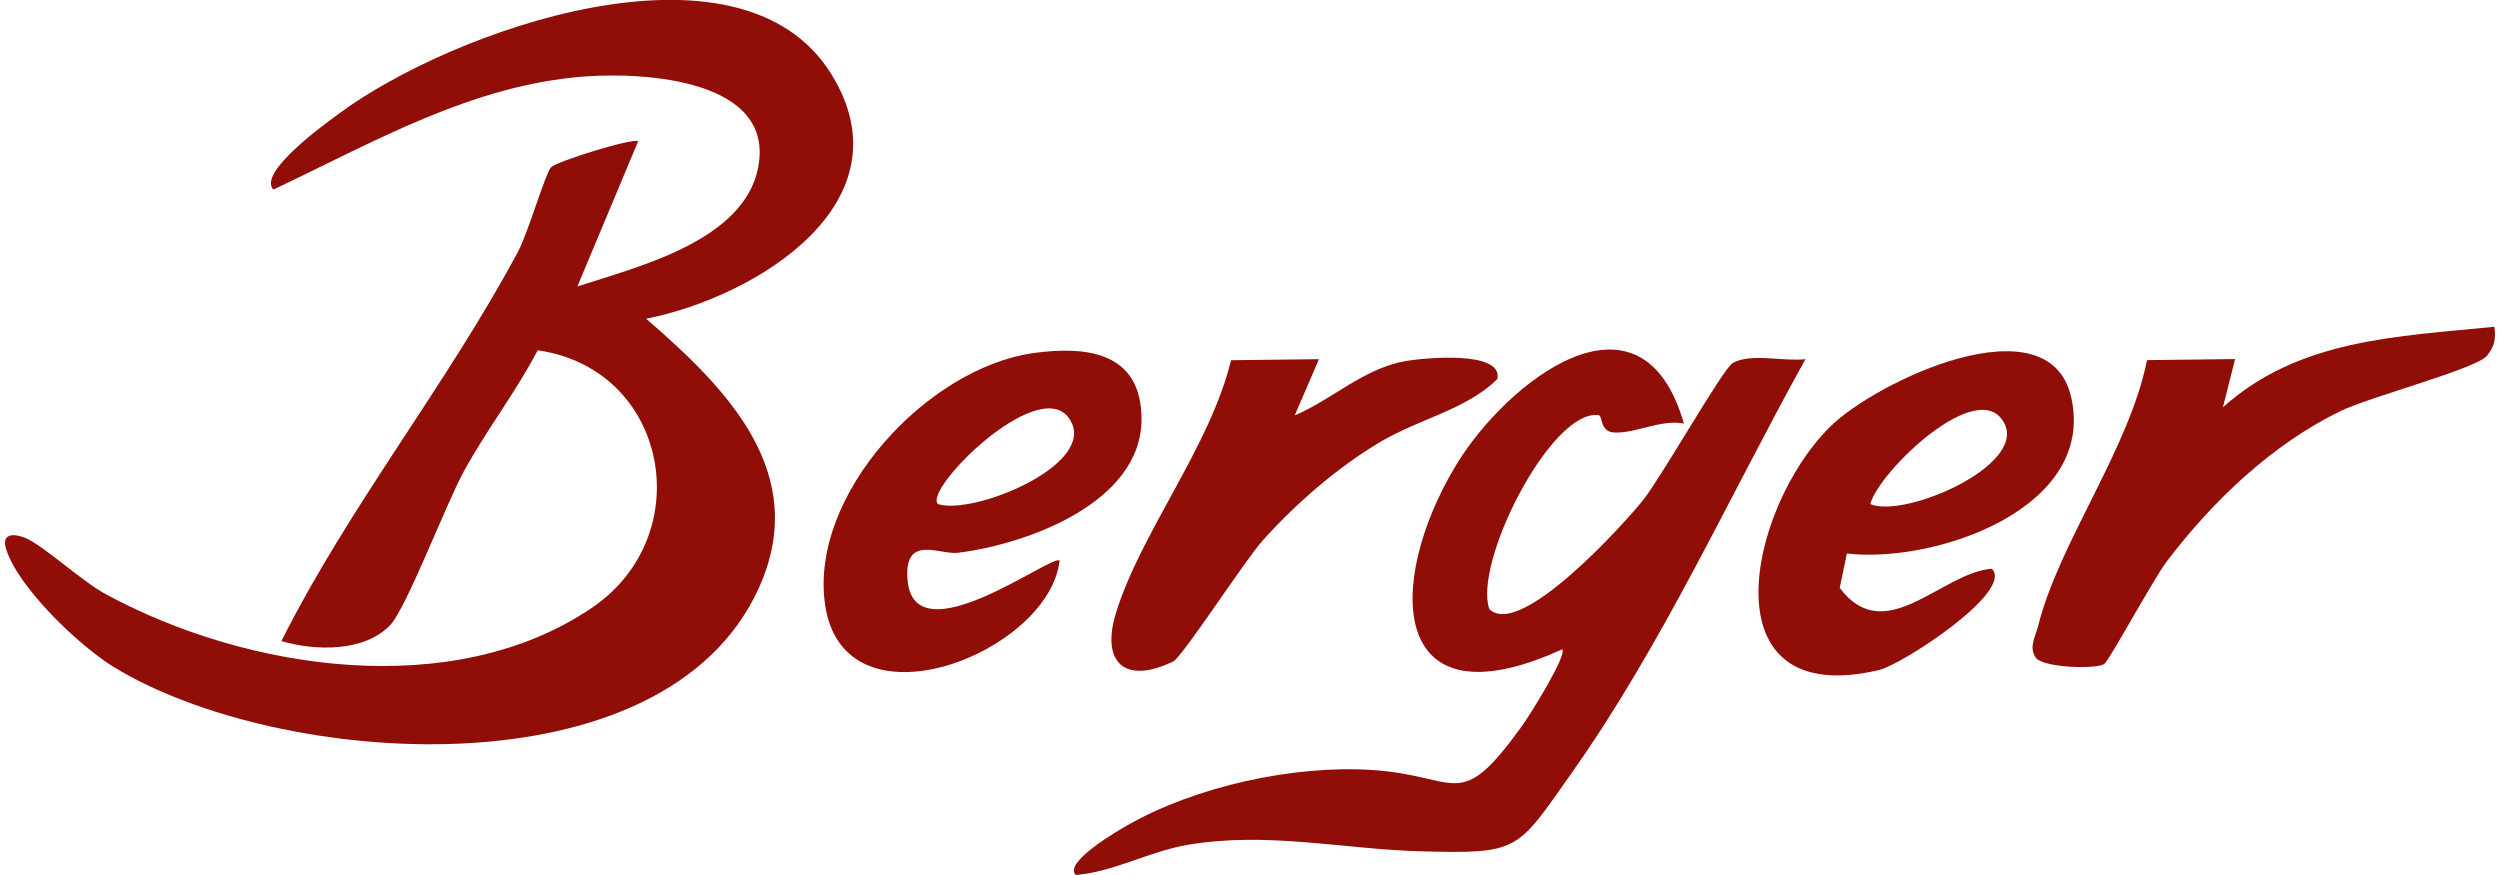
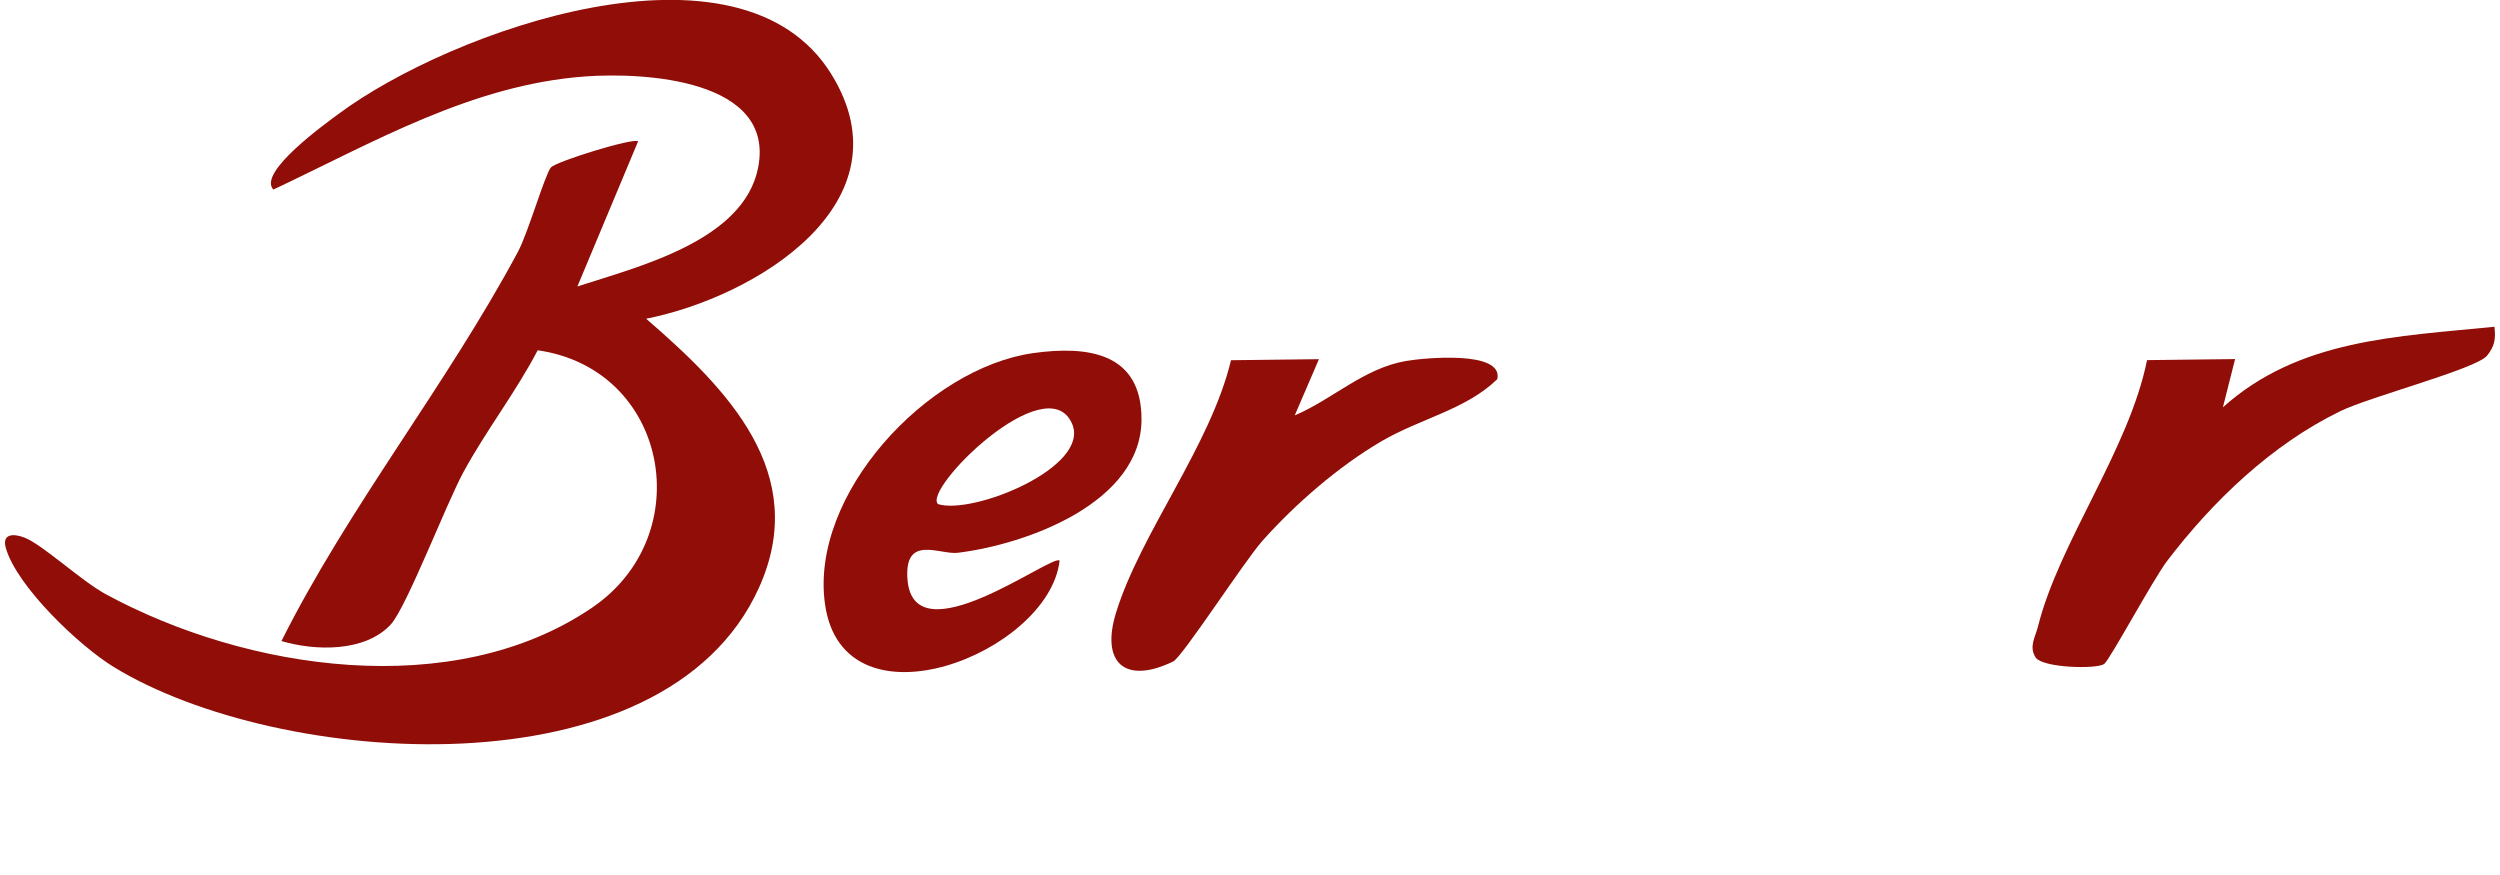
<svg xmlns="http://www.w3.org/2000/svg" id="Ebene_2" data-name="Ebene 2" viewBox="0 0 498.59 175.21" width="200" height="70">
  <defs>
    <style>
      .cls-1 {
        fill: #910d07;
      }
    </style>
  </defs>
  <g id="Ebene_1-2" data-name="Ebene 1">
    <g>
      <path class="cls-1" d="M128.4,63.84c16.21,14.03,32.95,30.91,22.55,53.89-18.92,41.79-96.29,36-129.19,15.82-6.96-4.27-19.32-16.06-21.58-23.75-.9-3.05,1.65-2.97,3.77-2.13,3.68,1.48,11.31,8.64,16.22,11.31,28.05,15.23,69.55,21.64,97.4,2.69,21.42-14.58,15.25-47.79-10.91-51.53-4.38,8.4-10.29,15.99-14.82,24.31-3.53,6.47-11.47,27.25-14.64,30.64-5.21,5.55-15.15,5.25-21.85,3.28,13.54-27.01,33.04-51.22,47.38-77.99,2-3.73,5.41-15.51,6.58-16.85,1.05-1.2,16.48-5.98,17.46-5.23l-12.16,29.06c12.19-3.96,33.35-9.13,36.2-23.83,3.43-17.7-22.91-19.08-34.65-18.22-22.7,1.66-42.49,13.25-62.43,22.65-3.24-3.43,10.54-13.28,13.12-15.19,22.35-16.6,80.3-37.47,98.6-7.94,15.93,25.71-15.08,44.64-37.06,48.99Z" />
-       <path class="cls-1" d="M336.16,84.8c-4.67-.85-9.53,1.97-13.85,1.81-3.08-.11-2.29-3.37-3.24-3.49-9.5-1.19-25.07,29.53-21.86,38.83,6.17,6.12,27.19-17.29,30.81-21.83,3.64-4.56,15.94-26.23,17.9-27.4,3.52-2.1,10.44-.27,14.6-.8-15.37,27.7-28.65,57.22-47.03,83.17-10.82,15.28-10.18,15.93-30.15,15.37-15.56-.44-30.67-4-46.58-1.28-7.64,1.31-14.57,5.33-22.32,6.04-2.74-2.49,8.82-9.12,10.27-9.95,13.7-7.82,33.33-12.11,49.03-11.09,17.62,1.15,17.27,8.82,30.01-8.79,1.42-1.96,9.08-14.13,8.06-15.38-34.72,15.85-35.46-13.15-21.4-36.64,10.05-16.8,37.21-38.31,45.76-8.58Z" />
-       <path class="cls-1" d="M368.82,110.83l-1.44,6.89c9.11,12.15,20.32-3.06,30.46-3.83,4.56,4.52-17.97,19.19-22.6,20.28-34.7,8.17-26.33-32.19-9.91-48.6,9.24-9.24,43.92-25.61,48.39-6.06,5.12,22.37-27.34,33.36-44.9,31.33ZM373.5,100.94c6.86,2.9,31.12-7.62,26.88-16.1-4.97-9.93-25.2,9.57-26.88,16.1Z" />
      <path class="cls-1" d="M211.17,112.26c-2.11,18.56-43.27,34.79-46.97,8.75-3.13-21.96,20.46-47.33,41.72-50.31,10.93-1.53,21.69-.06,21.65,13.3-.05,16.66-22.92,24.98-36.79,26.69-3.58.44-10.77-3.78-10.07,5.34,1.23,15.92,29.06-5.25,30.46-3.77ZM186.84,100.95c7.09,2.18,30.74-7.49,26.79-16.19-5.17-11.39-30.07,13.34-26.79,16.19Z" />
      <path class="cls-1" d="M498.48,65.44c.29,2.37.06,3.87-1.48,5.78-2.15,2.65-23.36,8.18-29.4,11.12-13.77,6.7-25.58,18.05-34.71,30.05-2.72,3.58-11.55,19.94-12.57,20.58-1.72,1.07-12.18.74-13.67-1.26-1.46-2.18-.1-4.14.42-6.22,4.21-16.89,18.24-35.46,21.85-53.38l17.63-.21-2.44,9.66c15.22-13.69,34.97-14.17,54.38-16.13Z" />
      <path class="cls-1" d="M263.11,71.9l-4.86,11.28c7.55-3.2,13.84-9.45,22.3-10.9,3.48-.6,19.51-2.19,18.27,3.63-6.22,6.09-15.44,7.9-23.21,12.45-8.59,5.03-17.2,12.51-23.81,19.91-3.58,4.01-16.06,23.29-17.88,24.18-9.7,4.7-14.54.22-11.45-9.77,4.96-16.04,18.91-33.4,23.02-50.55l17.63-.21Z" />
    </g>
  </g>
</svg>